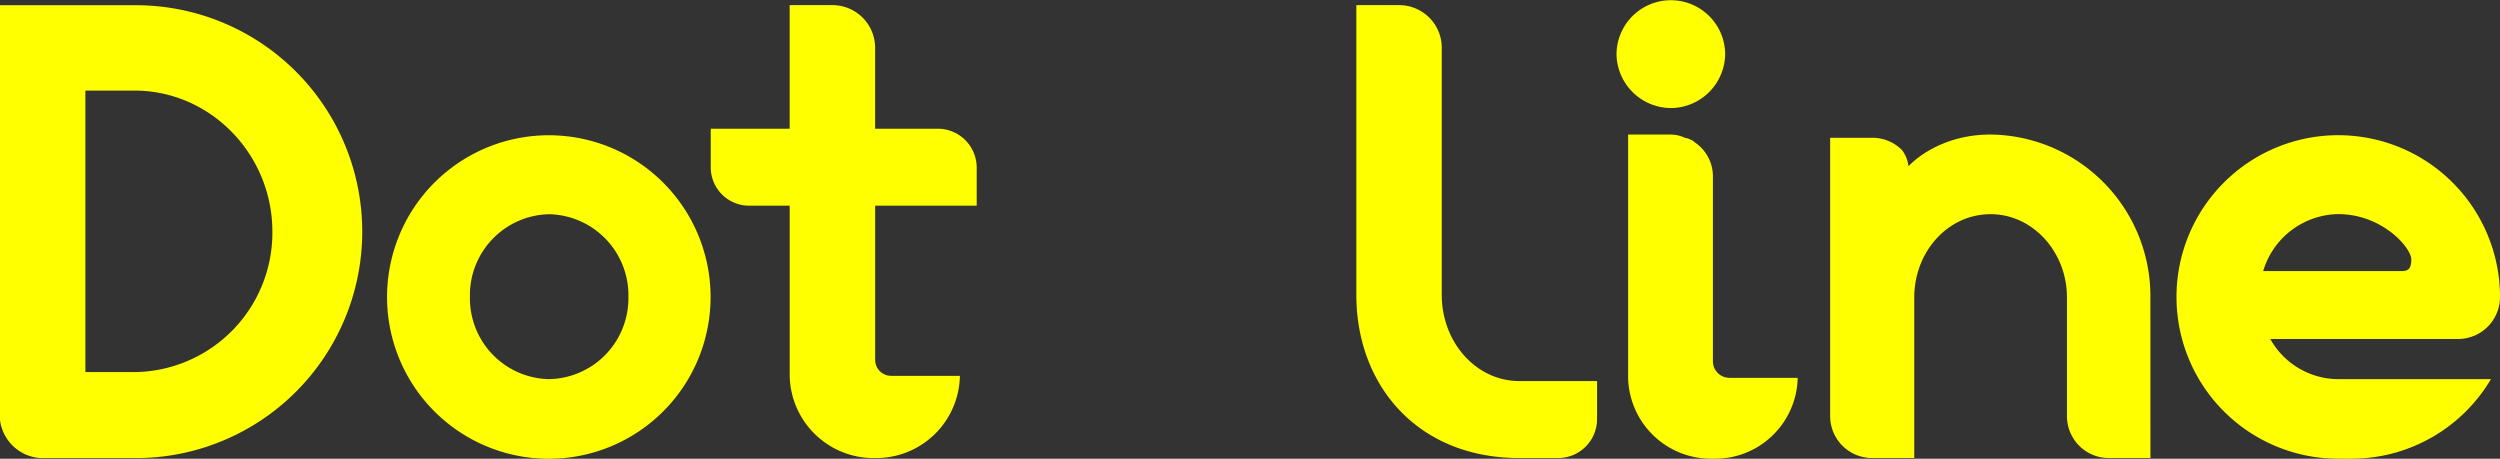
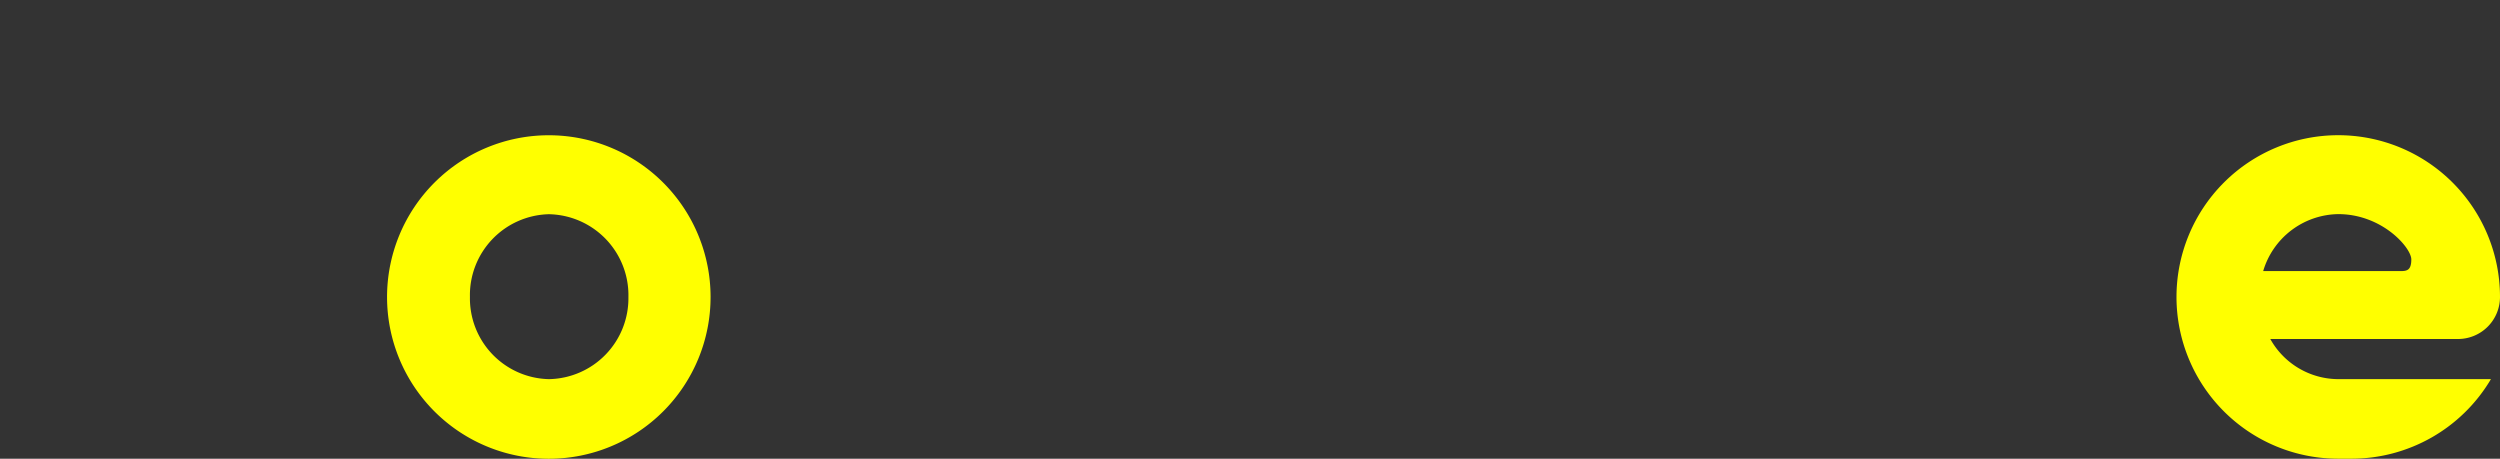
<svg xmlns="http://www.w3.org/2000/svg" width="359.42" height="65.948" viewBox="0 0 359.42 65.948">
  <rect x="0" y="0" width="359.42" height="65.948" fill="#333333" stroke="none" />
  <g id="グループ_1835" data-name="グループ 1835" transform="translate(194.999)" style="mix-blend-mode: multiply;isolation: isolate">
-     <path id="パス_9249" data-name="パス 9249" d="M62.326,54.144v5.483a5.6,5.6,0,0,1-5.584,5.584H51.166c-14.7,0-23.446-10.517-23.446-23.445V.095h6.143A6.13,6.13,0,0,1,40,6.238V41.766c0,6.794,4.933,12.378,11.168,12.378Z" transform="translate(-27.72 0.642)" fill="#ff0" />
-     <path id="パス_9250" data-name="パス 9250" d="M40.353,15.535a7.863,7.863,0,0,1-7.81-7.818,7.811,7.811,0,0,1,15.62,0,7.858,7.858,0,0,1-7.81,7.818M58.587,54.321A11.878,11.878,0,0,1,46.4,65.947,11.922,11.922,0,0,1,34.21,54.414V19.343h6.143a5.079,5.079,0,0,1,2.048.473,2.733,2.733,0,0,1,.838.279,1.8,1.8,0,0,1,.558.372A5.908,5.908,0,0,1,46.4,25.485V51.994a2.383,2.383,0,0,0,2.412,2.327Z" transform="translate(4.863 0)" fill="#ff0" />
-     <path id="パス_9251" data-name="パス 9251" d="M82.549,49H76.507a6.016,6.016,0,0,1-5.956-6.042V25.932c0-6.6-4.933-11.99-10.982-11.99-6.135,0-10.974,5.39-10.974,11.99V49H42.553a6.036,6.036,0,0,1-6.05-6.042v-40h6.05a5.975,5.975,0,0,1,4.281,1.768,4.7,4.7,0,0,1,.931,2.327s3.994-4.56,11.8-4.56a23.244,23.244,0,0,1,22.98,23.438Z" transform="translate(31.614 16.85)" fill="#ff0" />
    <path id="パス_9252" data-name="パス 9252" d="M88.131,37.577a23.3,23.3,0,0,1-20.1,11.44H66.175A23.255,23.255,0,1,1,89.434,25.758a6.039,6.039,0,0,1-6.057,6.049H56.41a11.233,11.233,0,0,0,9.765,5.77ZM55.386,22.043H75.009c.931,0,1.675,0,1.675-1.675S72.5,13.853,66.175,13.853a11.434,11.434,0,0,0-10.788,8.19" transform="translate(74.987 16.931)" fill="#ff0" />
  </g>
  <g id="グループ_1836" data-name="グループ 1836" transform="translate(0 0.737)" style="mix-blend-mode: multiply;isolation: isolate">
-     <path id="パス_9253" data-name="パス 9253" d="M0,.1H19.343a32.555,32.555,0,1,1,0,65.109H5.856A6.26,6.26,0,0,1,0,59.714ZM12.277,12.373V52.843h7.065A20.038,20.038,0,0,0,39.159,32.654c0-11.16-8.935-20.281-19.816-20.281Z" transform="translate(0 -0.086)" fill="#ff0" />
    <path id="パス_9254" data-name="パス 9254" d="M53.686,25.759A23.256,23.256,0,1,1,30.427,2.507a23.261,23.261,0,0,1,23.26,23.252m-11.812,0a11.653,11.653,0,0,0-11.447-11.9,11.639,11.639,0,0,0-11.339,11.9A11.616,11.616,0,0,0,30.427,37.571,11.63,11.63,0,0,0,41.874,25.759" transform="translate(48.472 16.201)" fill="#ff0" />
-     <path id="パス_9255" data-name="パス 9255" d="M51.411,28.931h-14.6V51.065a2.3,2.3,0,0,0,2.327,2.327h9.858a12.038,12.038,0,0,1-12.184,11.82,12.062,12.062,0,0,1-12.285-11.82V28.931H18.759a5.525,5.525,0,0,1-5.584-5.483V17.863H24.522V.095h6.143a6.137,6.137,0,0,1,6.143,6.143V17.863h9.02a5.6,5.6,0,0,1,5.584,5.584Z" transform="translate(89.007 -0.095)" fill="#ff0" />
  </g>
</svg>